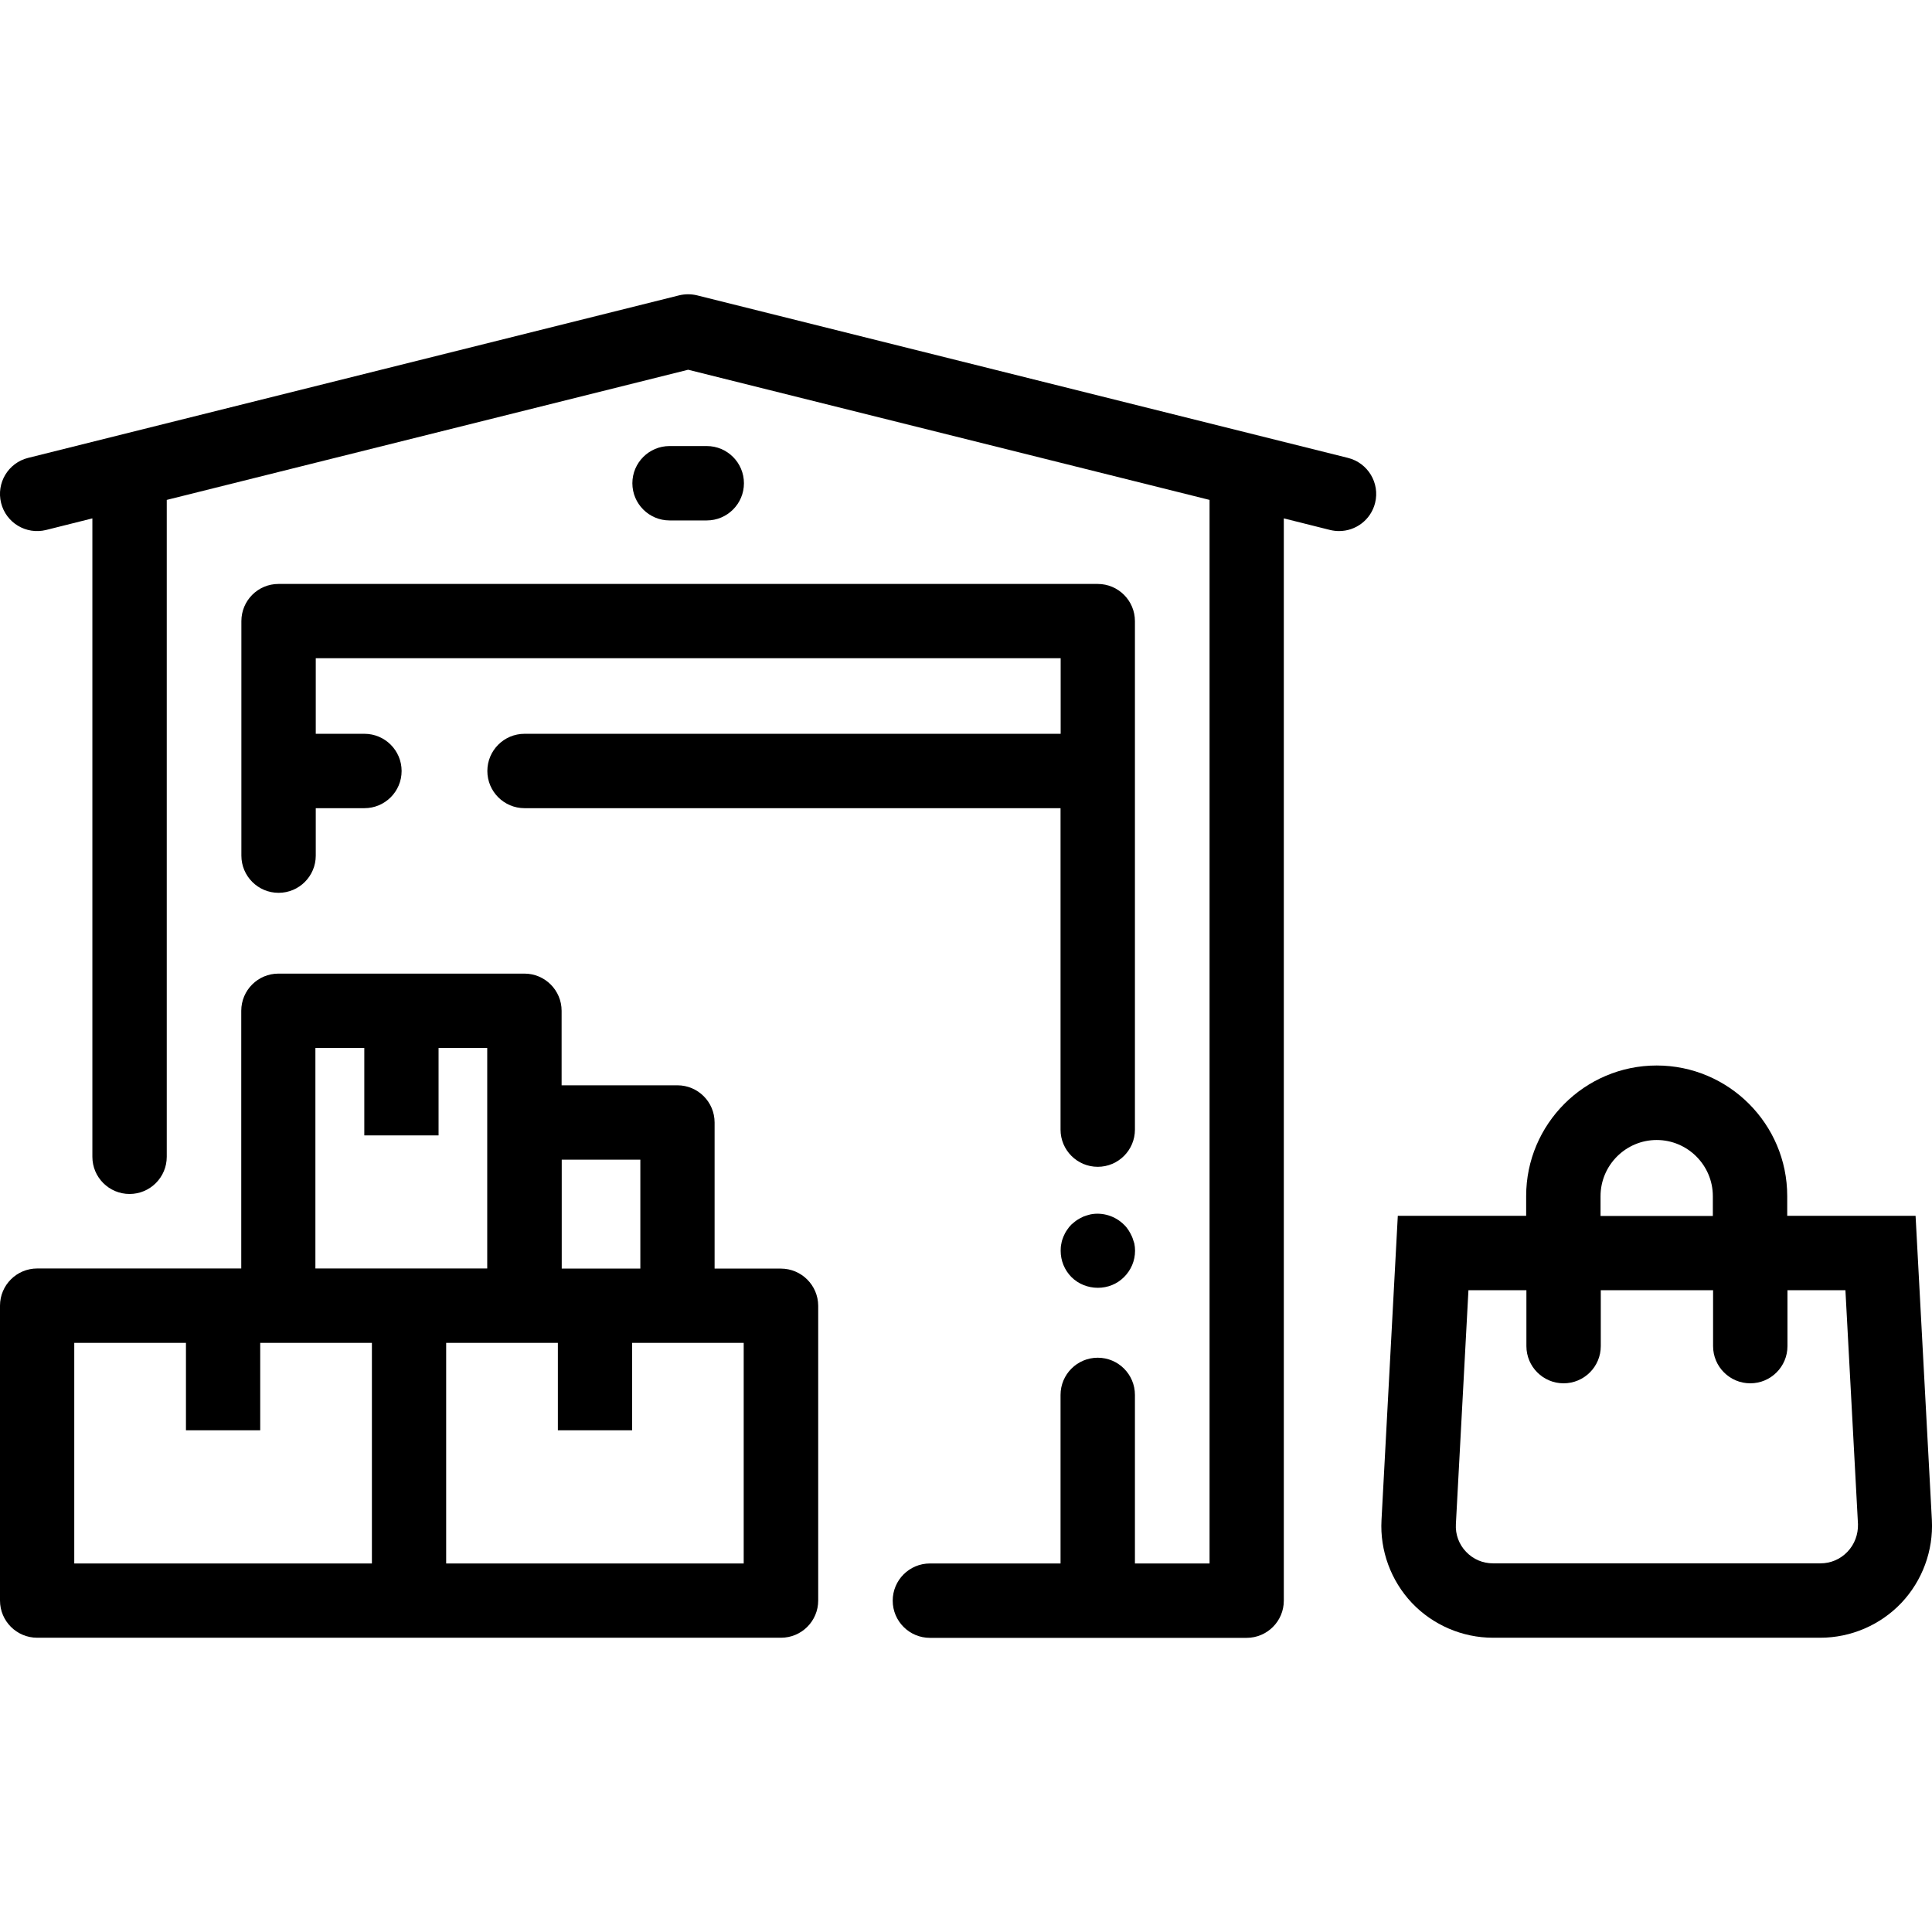
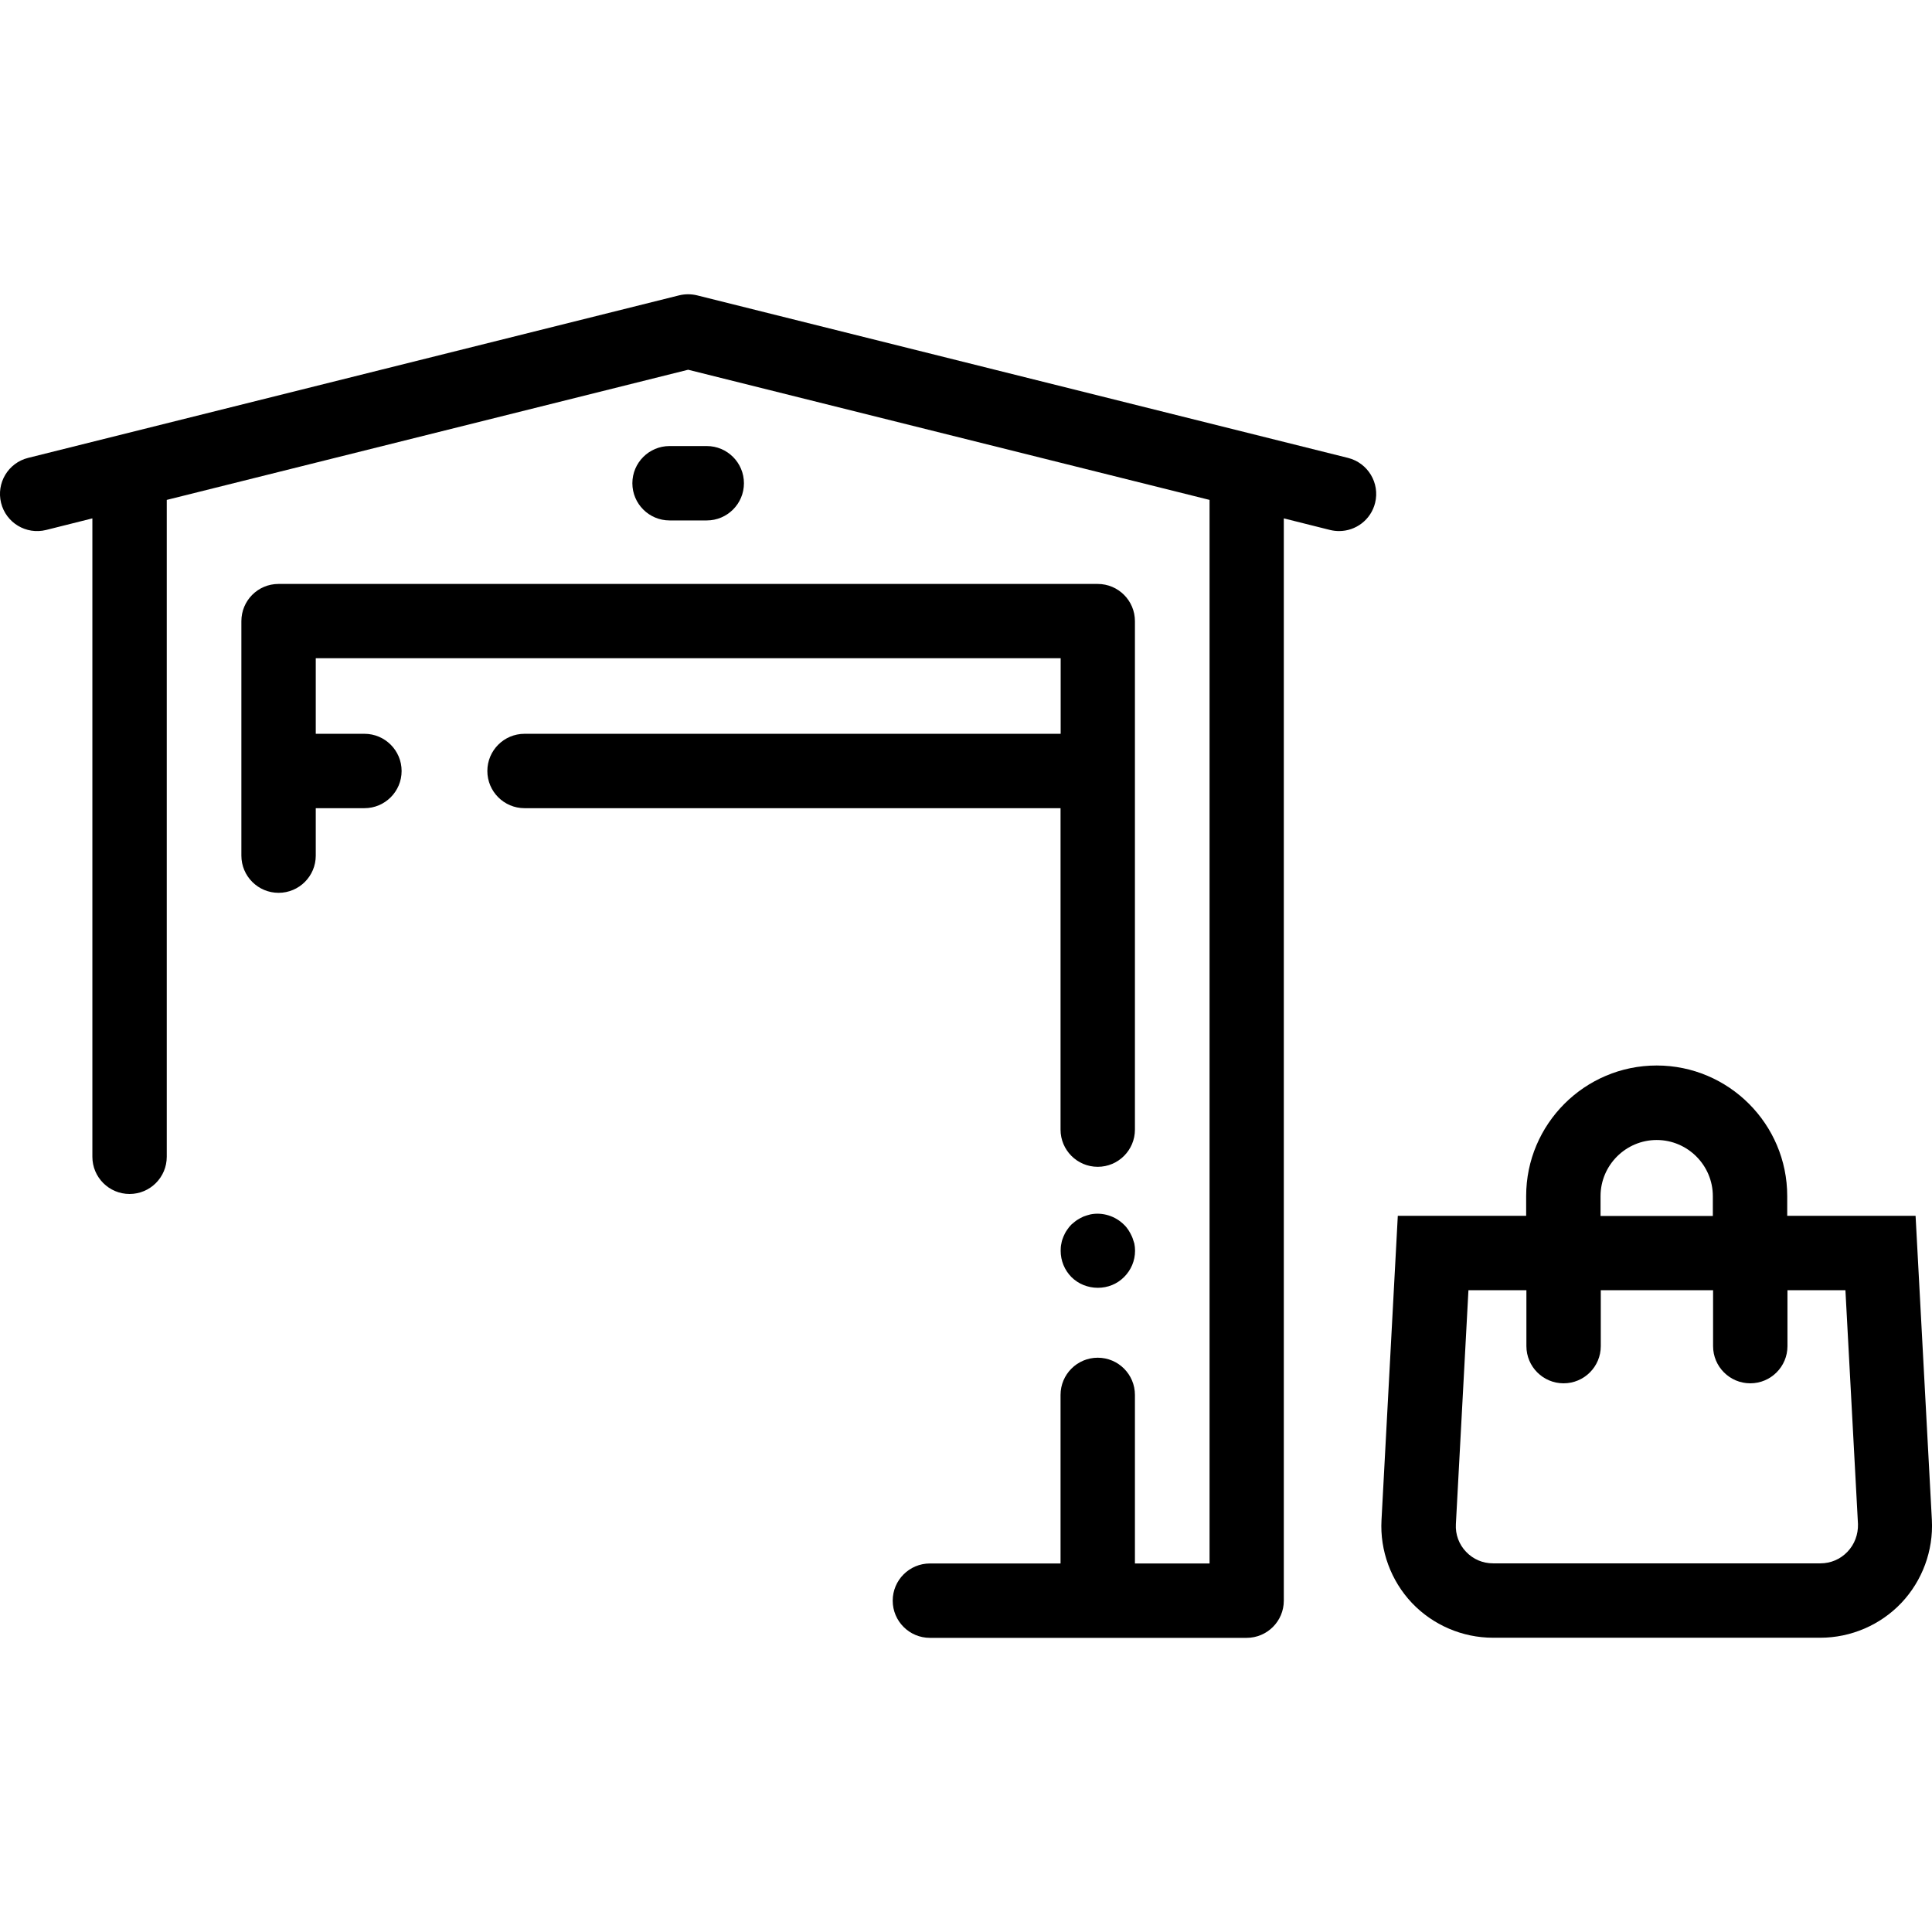
<svg xmlns="http://www.w3.org/2000/svg" version="1.1" id="Layer_1" x="0px" y="0px" width="160px" height="160px" viewBox="0 0 160 160" fill="currentColor" style="enable-background:new 0 0 160 160;" xml:space="preserve">
  <style type="text/css">
	.st0{fill:none;stroke:#000000;stroke-width:4;stroke-linecap:round;stroke-linejoin:round;stroke-miterlimit:10;}
</style>
  <g>
-     <path d="M64.67,105.06h-5.49V92.96c0-1.7-1.38-3.08-3.08-3.08h-9.59v-6.17c0-1.7-1.38-3.08-3.08-3.08H23.06   c-1.7,0-3.08,1.38-3.08,3.08v21.34H3.08c-1.7,0-3.08,1.38-3.08,3.08v24.42c0,1.7,1.38,3.08,3.08,3.08h30.8h30.8   c1.7,0,3.08-1.38,3.08-3.08v-24.42C67.75,106.44,66.37,105.06,64.67,105.06z M53.03,96.04v9.02h-6.51v-9.02H53.03z M26.14,86.79   h4.03v7.24h6.15v-7.24h4.03v6.17v12.09h-6.49h-7.74V86.79z M6.15,111.21h9.25v7.24h6.15v-7.24h1.51h7.74v18.27H6.15V111.21z    M61.6,129.48H36.95v-18.27h6.49h2.76v7.24h6.15v-7.24h3.75h5.49V129.48z" />
    <path d="M111.63,37.92L57.73,24.46c-0.49-0.12-1-0.12-1.49,0L2.33,37.92C0.68,38.33-0.32,40,0.09,41.65   c0.41,1.65,2.08,2.65,3.73,2.24l3.83-0.96V95.8c0,1.7,1.38,3.08,3.08,3.08s3.08-1.38,3.08-3.08V41.4l43.18-10.78l43.18,10.78v88.08   h-6.18v-13.96c0-1.7-1.38-3.08-3.08-3.08c-1.7,0-3.08,1.38-3.08,3.08v13.96H77.01c-1.7,0-3.08,1.38-3.08,3.08   c0,1.7,1.38,3.08,3.08,3.08h26.23c1.7,0,3.08-1.38,3.08-3.08V42.93l3.83,0.96c0.25,0.06,0.5,0.09,0.75,0.09   c1.38,0,2.63-0.93,2.98-2.33C114.29,40,113.28,38.33,111.63,37.92z" />
    <path d="M19.99,51.44v9.33v3.08v7.01c0,1.7,1.38,3.08,3.08,3.08s3.08-1.38,3.08-3.08v-3.93h4.03c1.7,0,3.08-1.38,3.08-3.08   c0-1.7-1.38-3.08-3.08-3.08h-4.03v-0.01v-6.25h61.69v6.25v0.01H43.44c-1.7,0-3.08,1.38-3.08,3.08c0,1.7,1.38,3.08,3.08,3.08h44.39   v26.62c0,1.7,1.38,3.08,3.08,3.08c1.7,0,3.08-1.38,3.08-3.08v-29.7v-3.08v-9.33c0-1.7-1.38-3.08-3.08-3.08H23.06   C21.36,48.36,19.99,49.74,19.99,51.44z" />
    <path d="M93.75,102.42c-0.08-0.18-0.18-0.37-0.29-0.54c-0.11-0.17-0.23-0.32-0.38-0.46c-0.71-0.71-1.77-1.05-2.77-0.85   c-0.2,0.05-0.4,0.11-0.58,0.18c-0.18,0.08-0.35,0.17-0.52,0.28c-0.17,0.11-0.32,0.25-0.48,0.38c-0.14,0.14-0.26,0.29-0.37,0.46   c-0.12,0.17-0.21,0.35-0.29,0.54c-0.08,0.18-0.14,0.38-0.17,0.57c-0.05,0.2-0.06,0.4-0.06,0.6c0,0.83,0.32,1.6,0.89,2.18   c0.29,0.29,0.63,0.51,1,0.66c0.38,0.15,0.77,0.23,1.19,0.23c0.82,0,1.59-0.31,2.17-0.89c0.58-0.58,0.91-1.35,0.91-2.18   c0-0.2-0.02-0.4-0.06-0.6C93.87,102.8,93.83,102.6,93.75,102.42z" />
    <path d="M58.53,43.1c1.7,0,3.08-1.38,3.08-3.08c0-1.7-1.38-3.08-3.08-3.08h-3.08c-1.7,0-3.08,1.38-3.08,3.08   c0,1.7,1.38,3.08,3.08,3.08H58.53z" />
    <path d="M159.99,125.89l-1.35-25.2h-10.63v-1.64c0-5.96-4.85-10.81-10.81-10.81s-10.81,4.85-10.81,10.81v1.64h-10.63l-1.35,25.2   c-0.14,2.52,0.78,5.02,2.52,6.86c1.74,1.83,4.18,2.88,6.71,2.88h27.11c2.53,0,4.97-1.05,6.71-2.88   C159.2,130.91,160.12,128.42,159.99,125.89z M132.55,99.06c0-2.56,2.09-4.65,4.65-4.65c2.56,0,4.65,2.09,4.65,4.65v1.64h-9.3V99.06   z M153,128.51c-0.59,0.62-1.39,0.96-2.24,0.96h-27.11c-0.86,0-1.65-0.34-2.24-0.96c-0.59-0.62-0.89-1.44-0.84-2.29l1.04-19.37h4.8   v4.63c0,1.7,1.38,3.08,3.08,3.08c1.7,0,3.08-1.38,3.08-3.08v-4.63h9.3v4.63c0,1.7,1.38,3.08,3.08,3.08c1.7,0,3.08-1.38,3.08-3.08   v-4.63h4.8l1.04,19.37C153.89,127.08,153.59,127.89,153,128.51z" />
  </g>
</svg>